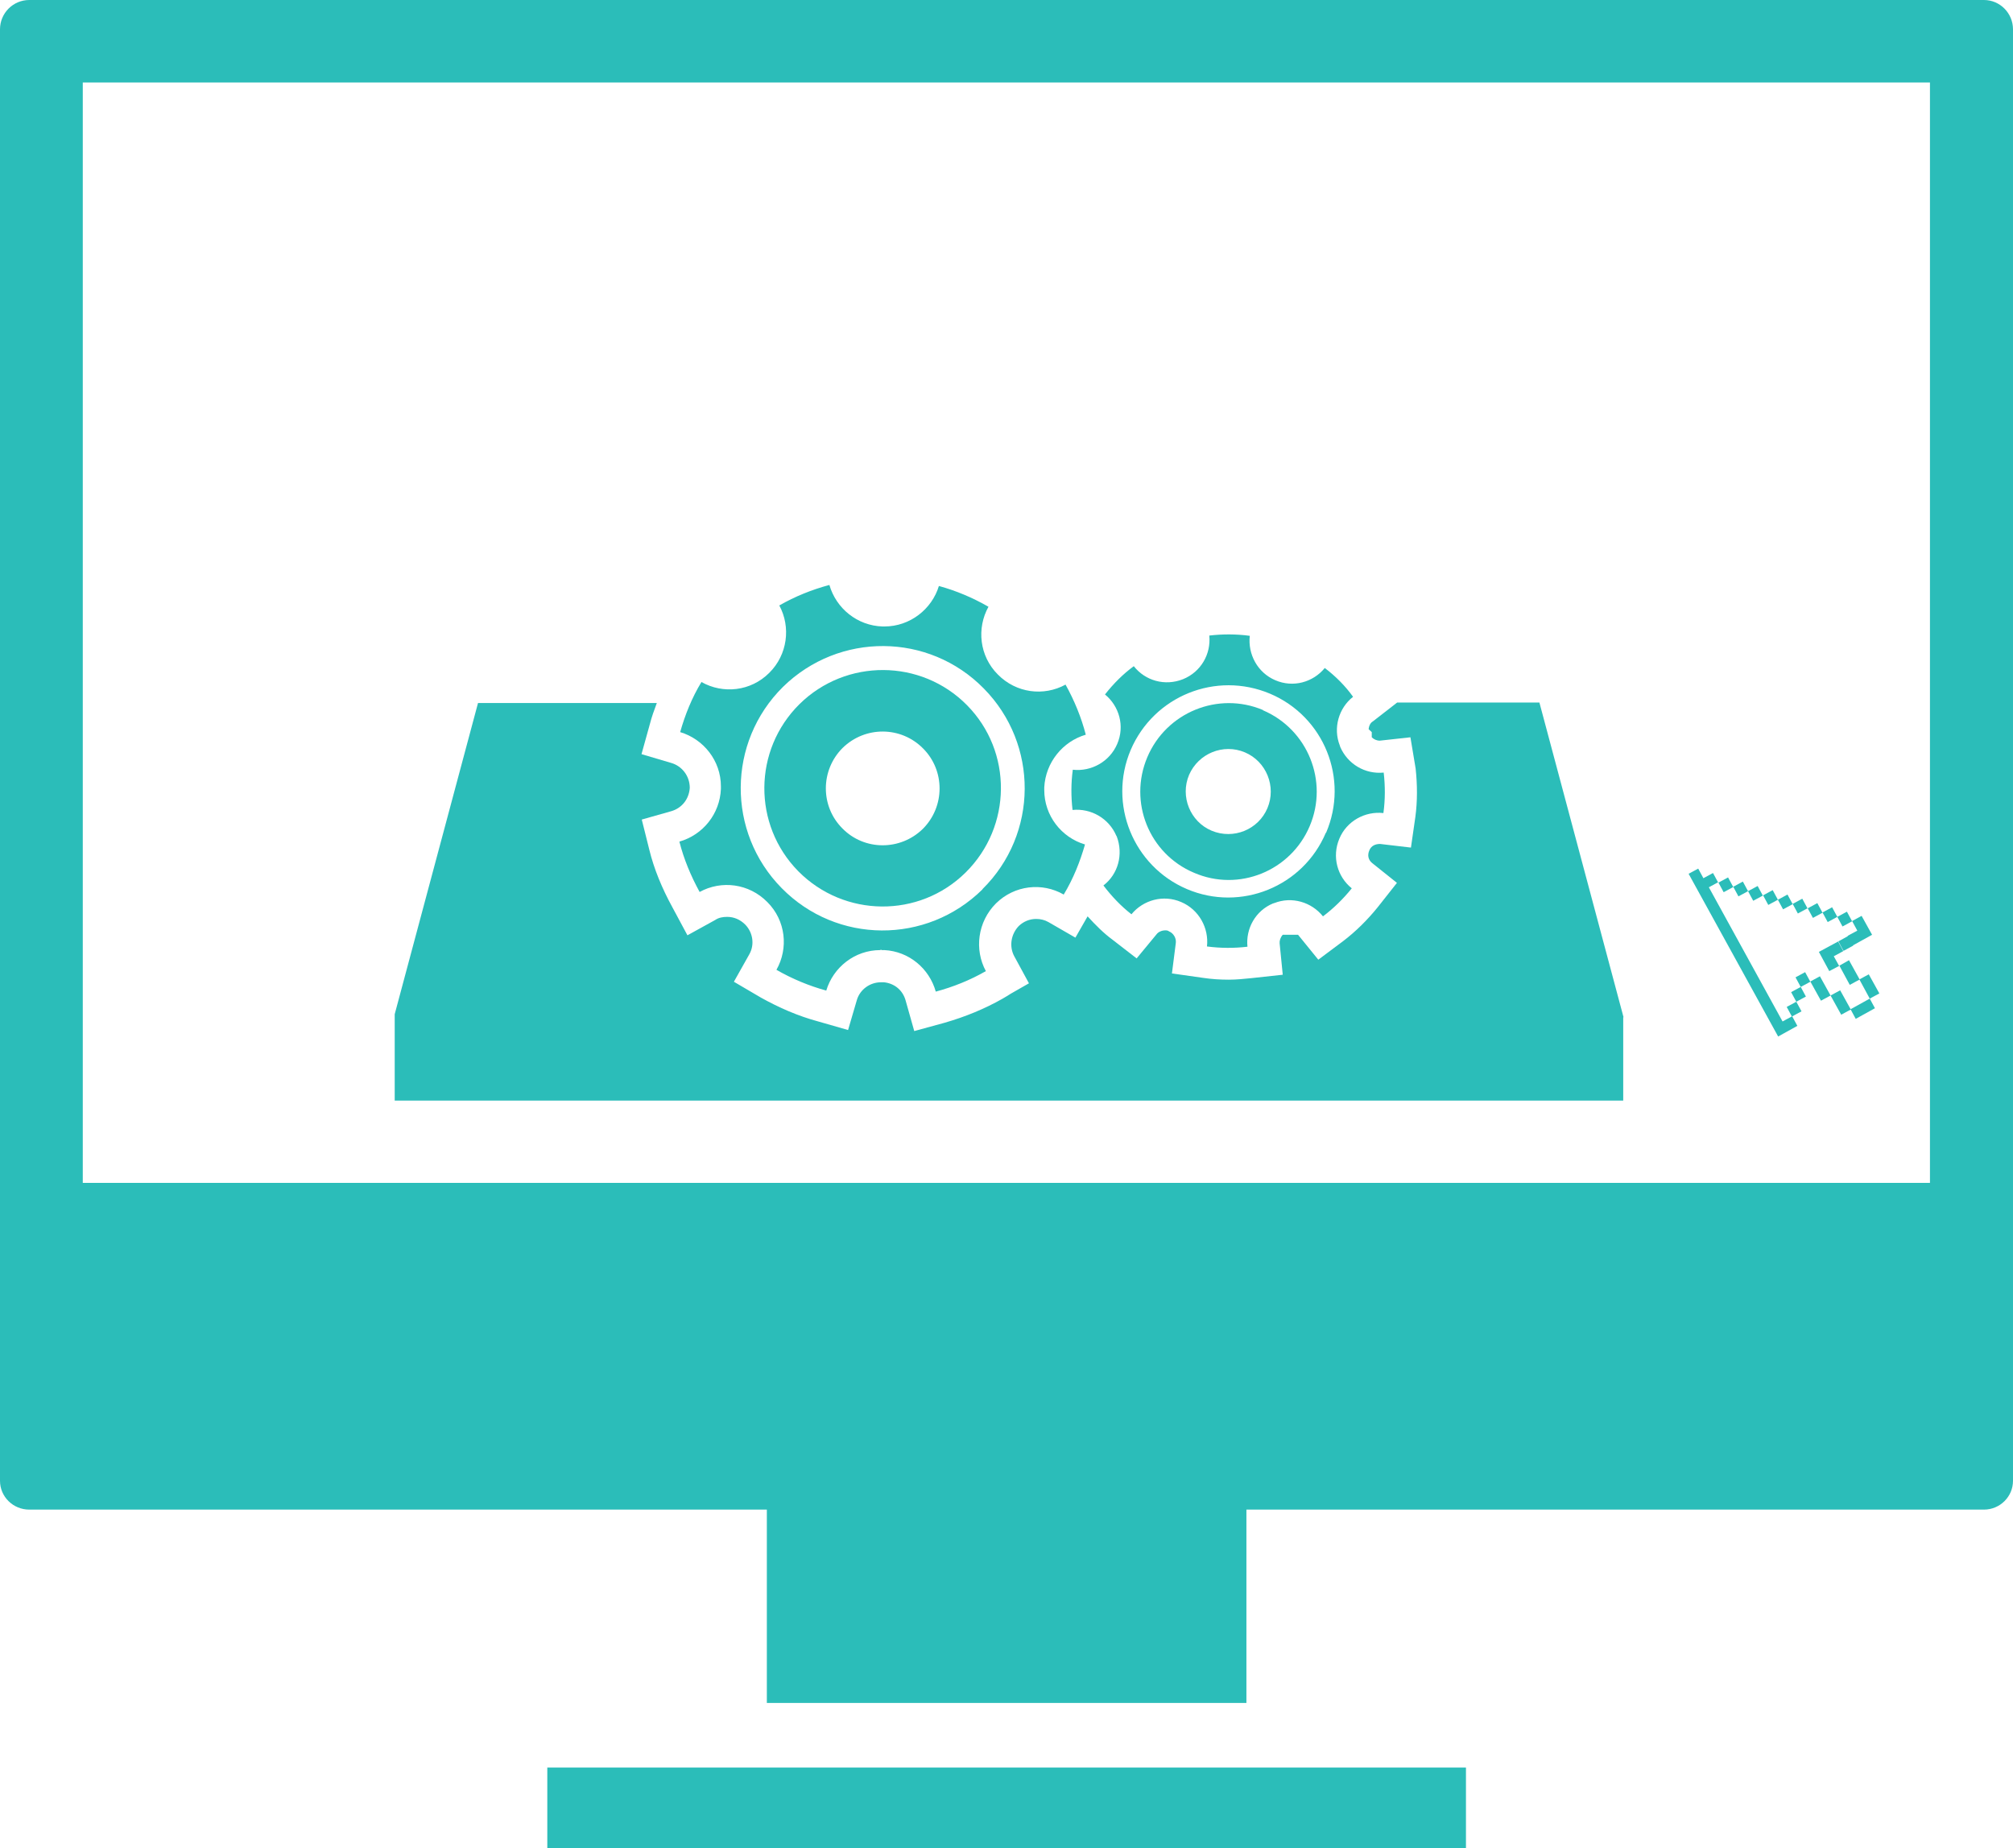
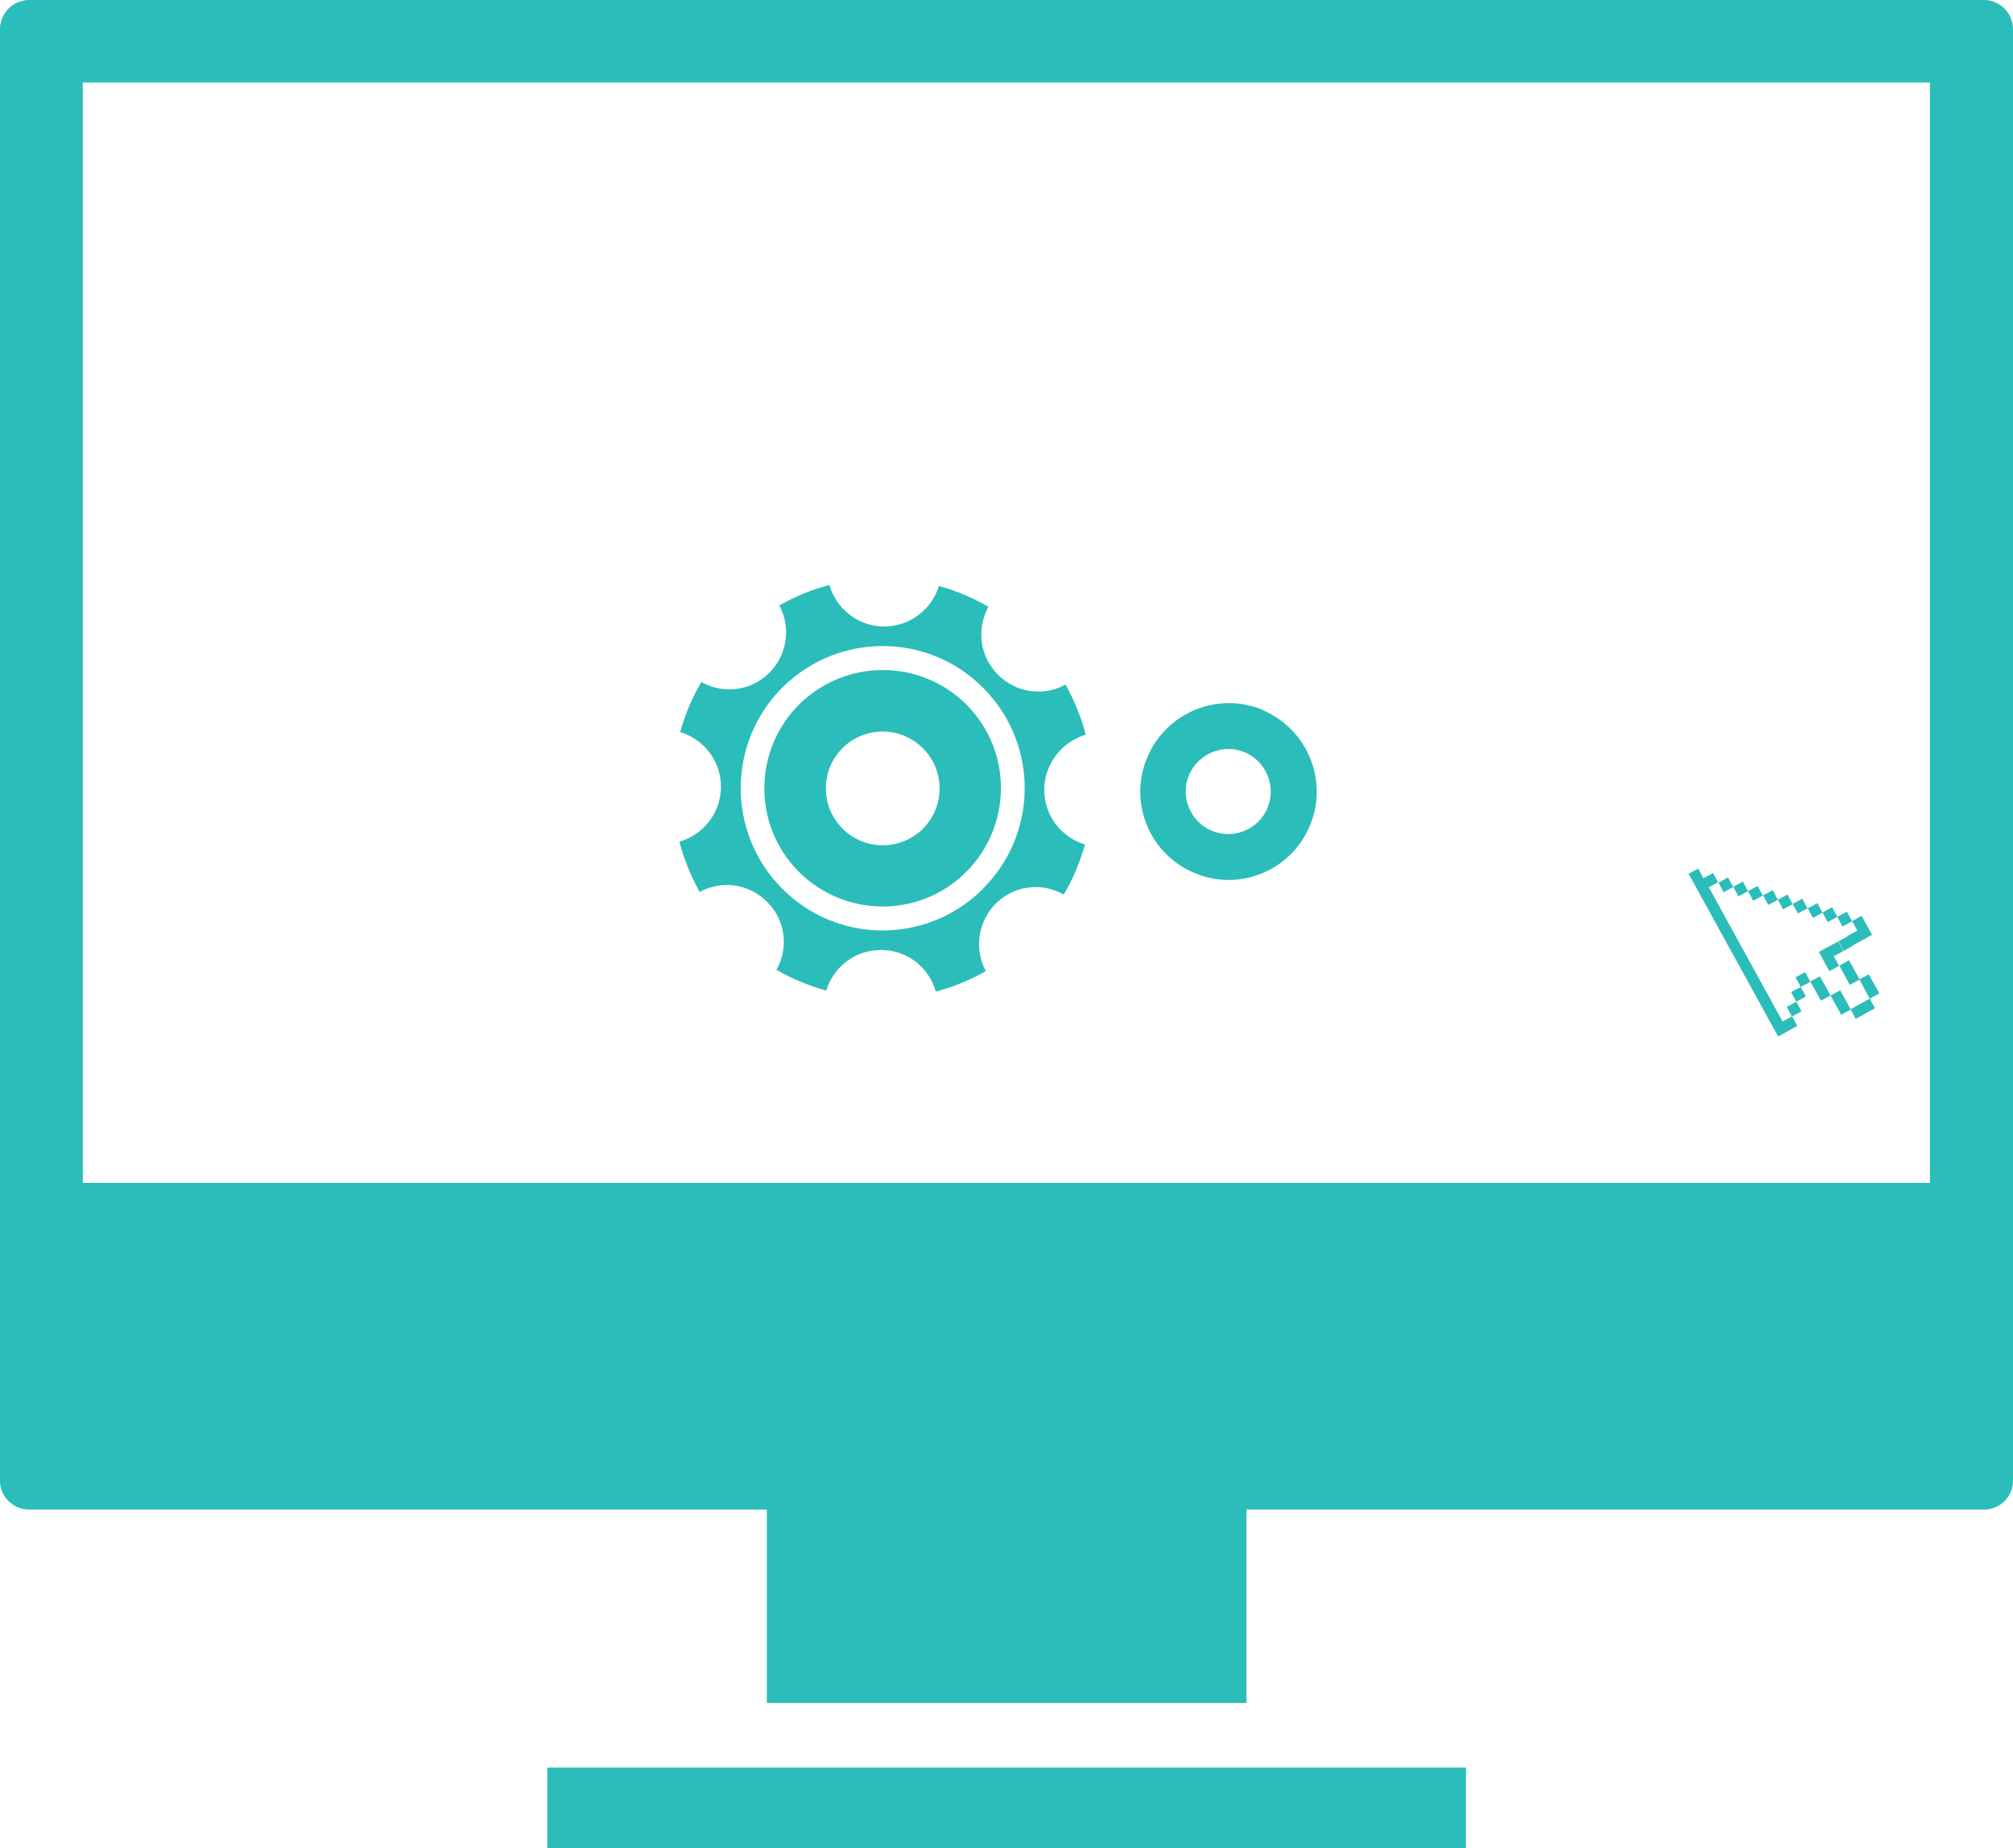
<svg xmlns="http://www.w3.org/2000/svg" id="_Слой_2" data-name="Слой 2" viewBox="0 0 77.57 71.22">
  <defs>
    <style> .cls-1 { fill: #2bbdb9; stroke-width: 0px; } </style>
  </defs>
  <g id="Layer_1" data-name="Layer 1">
    <g>
-       <path class="cls-1" d="M62.55,39.21v3.2H15.21v-3.33l3.21-11.99h6.89c-.1.27-.2.54-.27.82l-.32,1.15,1.15.34c.41.12.71.5.71.96-.03.43-.3.78-.72.9l-1.13.32.29,1.16c.18.74.49,1.49.89,2.22l.58,1.08,1.07-.59c.13-.09.29-.12.46-.12.26,0,.5.1.7.3.29.3.37.77.15,1.15l-.59,1.05,1.04.61c.7.39,1.43.71,2.21.92l1.15.33.34-1.16c.12-.4.5-.68.93-.68h.11c.4.04.73.3.84.71l.33,1.17,1.17-.32c.8-.23,1.55-.54,2.22-.92l.17-.1.16-.1.7-.4-.57-1.05c-.2-.38-.12-.85.18-1.16.18-.17.41-.27.67-.27.17,0,.33.04.47.12l1.04.6.47-.82c.31.34.62.65.96.9l.93.72.76-.92c.07-.1.21-.16.34-.16.05,0,.1,0,.15.04.17.07.28.26.26.44l-.15,1.18,1.2.17c.33.05.66.07.99.07.29,0,.59-.03.88-.06l1.2-.13-.12-1.21c-.01-.1.03-.23.12-.33h.59s.78.96.78.96l.95-.71c.5-.38.94-.82,1.33-1.3l.75-.95-.95-.76c-.15-.12-.2-.3-.11-.5.07-.17.23-.24.41-.24l1.19.14.17-1.18c.08-.6.08-1.23.01-1.87l-.2-1.2-1.18.13c-.12,0-.23-.05-.31-.13v-.2l-.12-.11c.01-.13.07-.25.16-.3l.94-.73h5.48l3.24,12.12Z" />
      <path class="cls-1" d="M40.24,30.44v-.1c.05-.96.71-1.77,1.6-2.03-.17-.66-.44-1.32-.78-1.93-.84.46-1.9.33-2.61-.39-.71-.71-.82-1.78-.36-2.61-.61-.35-1.25-.62-1.91-.8-.27.89-1.11,1.56-2.1,1.56h-.07c-.98-.03-1.79-.7-2.05-1.6-.67.18-1.32.44-1.93.79.45.83.32,1.9-.39,2.6-.71.71-1.78.82-2.61.35-.37.61-.63,1.26-.82,1.93.9.27,1.57,1.1,1.57,2.09v.1c-.04.96-.69,1.77-1.6,2.03.17.67.44,1.32.78,1.94.84-.46,1.9-.33,2.61.39.71.71.82,1.78.35,2.61.61.35,1.26.62,1.92.8.27-.9,1.1-1.56,2.08-1.56t.01-.01h.02s.03,0,.03.01h.1c.95.05,1.73.71,1.98,1.6.67-.18,1.32-.44,1.93-.79-.45-.83-.32-1.9.39-2.61.71-.7,1.78-.82,2.61-.34.37-.61.63-1.27.82-1.93-.91-.27-1.57-1.11-1.57-2.1ZM37.86,34.27c-2.16,2.13-5.62,2.11-7.74-.05-2.12-2.15-2.1-5.62.05-7.75,2.16-2.12,5.62-2.1,7.74.06,2.12,2.15,2.1,5.61-.05,7.73Z" />
      <path class="cls-1" d="M37.26,27.17c-1.77-1.79-4.66-1.8-6.45-.04-1.79,1.77-1.81,4.65-.05,6.44,1.77,1.79,4.66,1.82,6.45.05,1.79-1.77,1.82-4.66.05-6.45ZM32.46,31.92c-.85-.85-.85-2.24.01-3.1.87-.85,2.25-.84,3.1.02.85.85.85,2.24-.01,3.1-.87.85-2.26.84-3.1-.02Z" />
-       <path class="cls-1" d="M53.31,31.32c.07-.51.07-1.03.01-1.55-.71.07-1.39-.32-1.68-1h0s0-.03-.01-.04c-.27-.68-.04-1.45.51-1.88-.3-.42-.67-.79-1.09-1.11-.45.55-1.22.77-1.91.47-.68-.29-1.06-1-.98-1.71-.52-.07-1.05-.07-1.56-.01.07.71-.32,1.4-1.01,1.68-.7.28-1.46.06-1.9-.5-.41.3-.78.67-1.11,1.09.55.45.77,1.22.47,1.91-.29.68-1,1.07-1.71.99-.07.51-.07,1.04-.01,1.55.71-.07,1.4.32,1.69,1,0,0,0,.01.01.01h0c.27.71.05,1.47-.51,1.9.32.42.67.79,1.08,1.11.45-.55,1.23-.77,1.92-.47.68.29,1.07,1,.99,1.71.53.07,1.05.07,1.56.01-.07-.7.31-1.39.99-1.67h0s.01,0,.02,0c0-.01.01-.01.01-.01h.01c.68-.27,1.44-.04,1.88.51.4-.3.78-.67,1.11-1.08-.56-.45-.77-1.22-.48-1.91.28-.68.99-1.07,1.7-.99ZM51.09,32.09c-.88,2.08-3.28,3.05-5.35,2.17-2.07-.88-3.05-3.28-2.17-5.36.89-2.08,3.28-3.05,5.37-2.17,2.08.88,3.05,3.28,2.16,5.36Z" />
-       <path class="cls-1" d="M48.67,27.36c-1.73-.73-3.73.09-4.46,1.82-.73,1.73.07,3.72,1.8,4.45,1.73.75,3.73-.07,4.46-1.8.73-1.72-.07-3.72-1.8-4.46ZM48.84,31.14c-.35.83-1.31,1.22-2.15.87-.83-.35-1.22-1.32-.87-2.15.36-.83,1.32-1.22,2.15-.87.83.35,1.22,1.32.87,2.15Z" />
+       <path class="cls-1" d="M48.67,27.36c-1.73-.73-3.73.09-4.46,1.82-.73,1.73.07,3.72,1.8,4.45,1.73.75,3.73-.07,4.46-1.8.73-1.72-.07-3.72-1.8-4.46M48.84,31.14c-.35.83-1.31,1.22-2.15.87-.83-.35-1.22-1.32-.87-2.15.36-.83,1.32-1.22,2.15-.87.83.35,1.22,1.32.87,2.15Z" />
      <path class="cls-1" d="M71.65,37.75l-.37.2-.4-.74.37-.21.41.74ZM70.13,37.62l-.37.2.41.74.37-.2-.41-.74ZM72.02,37.54l-.37.2.4.74.37-.2-.41-.74ZM70.91,38.16l-.37.2.41.74.37-.2-.41-.74ZM71.31,38.89l.2.37.74-.41-.2-.37-.74.41ZM69.39,38.03l.37-.2-.2-.37-.37.2.2.37ZM71.74,35.29l-.37.2.2.37-.37.2.2.37.74-.41-.41-.74ZM70.46,36.48l.2.37.37-.2h0s-.2-.37-.2-.37l-.37.2ZM70.84,36.27l.2.37.37-.2-.2-.37-.36.2ZM70.09,36.68l.4.74.38-.2-.41-.74-.37.2ZM71,35.7l.37-.2-.2-.37-.37.2.2.37ZM70.43,35.53l.37-.2-.2-.37-.37.2.2.37ZM69.86,35.37l.37-.2-.2-.37-.37.2.2.37ZM69.28,35.2l.37-.2-.2-.37-.37.2.2.37ZM68.71,35.04l.37-.2-.2-.37-.37.2.2.37ZM68.14,34.87l.37-.2-.2-.37-.37.2.2.37ZM67.56,34.71l.37-.2-.2-.37-.37.2.2.37ZM66.99,34.54l.37-.2-.2-.37-.37.2.2.37ZM66.42,34.38l.37-.2-.2-.37-.37.2.2.37ZM69.22,38.6l.37-.2-.2-.37-.37.2.2.37ZM69.05,39.17l.37-.2-.2-.37-.37.2.2.37ZM66.21,34.01l-.2-.37-.37.2-.2-.37-.37.2,3.45,6.27.74-.41-.2-.37-.37.2-2.84-5.17.37-.2Z" />
      <path class="cls-1" d="M76.45,0H1.13C.5,0,0,.51,0,1.13v55.93c0,.61.5,1.11,1.13,1.11h28.42v7.45h18.48v-7.45h28.42c.62,0,1.12-.5,1.12-1.11V1.13c0-.62-.5-1.13-1.12-1.13ZM74.38,45.58H3.19V3.18h71.18v42.4Z" />
      <rect class="cls-1" x="21.09" y="68.11" width="35.4" height="3.11" />
    </g>
  </g>
</svg>